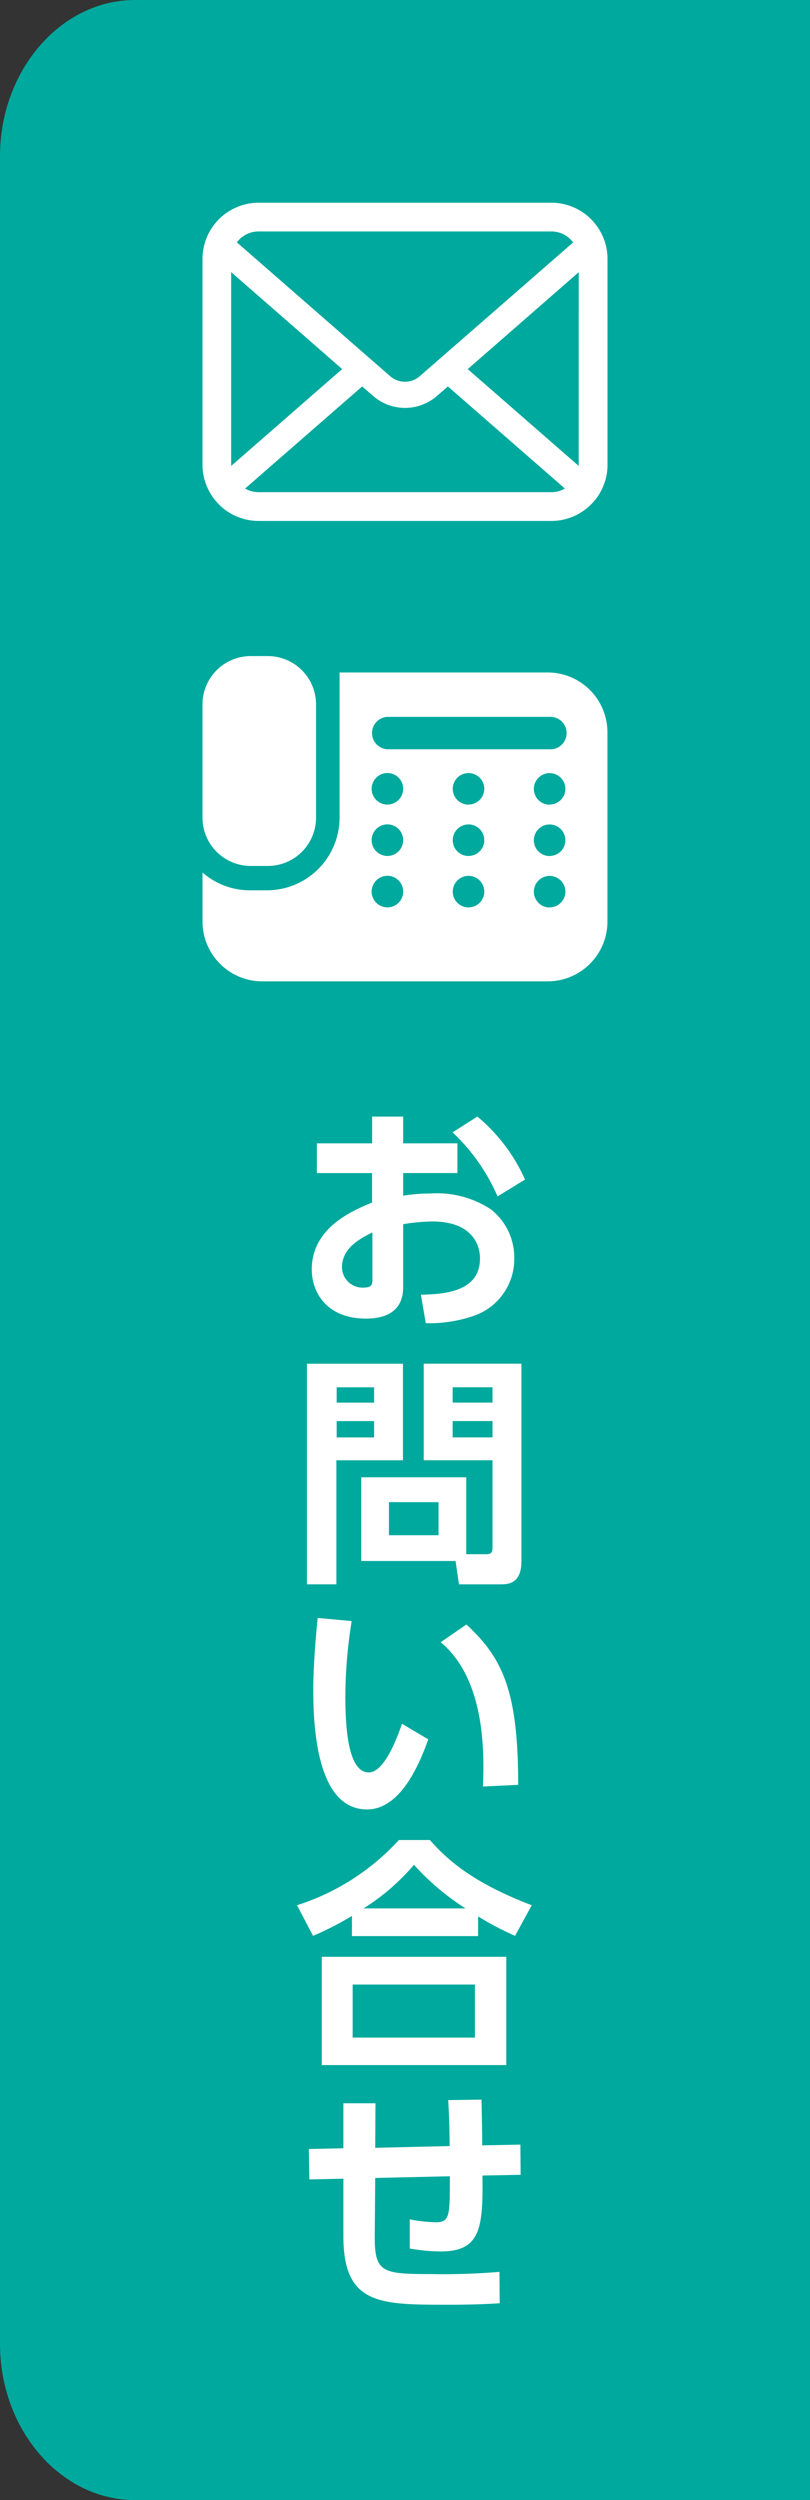
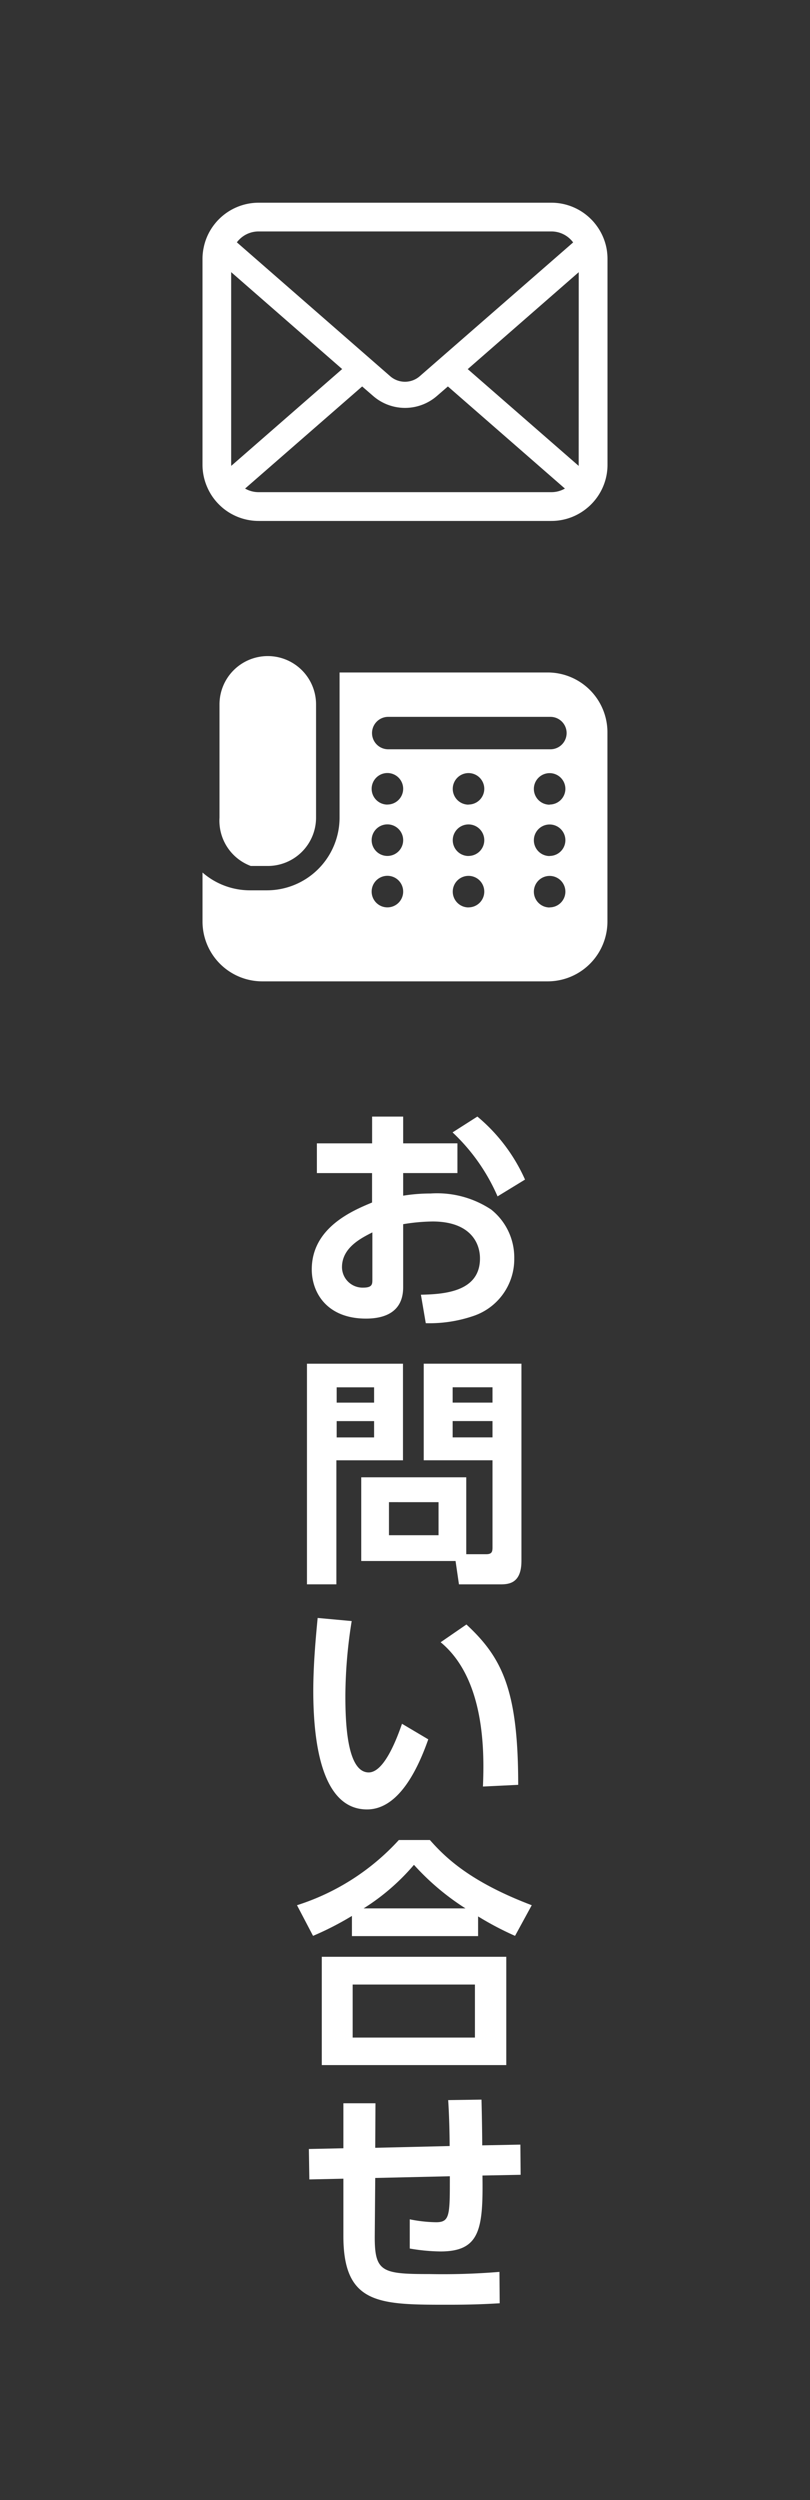
<svg xmlns="http://www.w3.org/2000/svg" width="60" height="185" viewBox="0 0 60 185">
  <rect x="0" y="0" width="60" height="185" fill="#333333" stroke="none" />
  <g transform="translate(10241 3016)">
-     <path d="M844.112,768.622h-50c-5.5,0-10-5.2-10-11.563V595.185c0-6.359,4.5-11.563,10-11.563h50Z" transform="translate(-11025.112 -3599.622)" fill="#00a99d" />
    <g transform="translate(24 -40)">
      <g transform="translate(-11049.112 -3564.622)">
        <path d="M829.035,606.975a4.16,4.16,0,0,0-.86-1.82,3.353,3.353,0,0,0-.282-.313,4.152,4.152,0,0,0-2.942-1.22H803.273a4.159,4.159,0,0,0-2.942,1.22,3.662,3.662,0,0,0-.282.313,4.11,4.11,0,0,0-.856,1.82,4.021,4.021,0,0,0-.081.809v15.225a4.135,4.135,0,0,0,.345,1.652,4.085,4.085,0,0,0,.874,1.289c.093.093.186.179.287.264a4.158,4.158,0,0,0,2.655.956h21.678a4.129,4.129,0,0,0,2.655-.96,3.514,3.514,0,0,0,.287-.26,4.164,4.164,0,0,0,.878-1.289v0a4.111,4.111,0,0,0,.341-1.648V607.784A4.329,4.329,0,0,0,829.035,606.975Zm-27.2-.627a2.008,2.008,0,0,1,1.436-.6h21.678a2,2,0,0,1,1.436.6,1.827,1.827,0,0,1,.182.213l-11.362,9.9a1.667,1.667,0,0,1-2.19,0l-11.358-9.907A1.494,1.494,0,0,1,801.837,606.348Zm-.6,16.661v-14.25l8.222,7.173-8.218,7.165A.624.624,0,0,1,801.241,623.009Zm23.71,2.032H803.273a2,2,0,0,1-1.006-.267l8.671-7.556.809.7a3.6,3.6,0,0,0,4.734,0l.809-.7,8.667,7.556A2,2,0,0,1,824.951,625.041Zm2.032-2.032a.624.624,0,0,1,0,.088l-8.218-7.161,8.222-7.173Z" fill="#fff" />
      </g>
      <g transform="translate(-11094.677 -3553.308)">
-         <path d="M848.253,641.387h1.259a3.576,3.576,0,0,0,3.576-3.576v-8.379a3.576,3.576,0,0,0-3.576-3.576h-1.259a3.576,3.576,0,0,0-3.576,3.576v8.379A3.576,3.576,0,0,0,848.253,641.387Z" fill="#fff" />
+         <path d="M848.253,641.387h1.259a3.576,3.576,0,0,0,3.576-3.576v-8.379a3.576,3.576,0,0,0-3.576-3.576a3.576,3.576,0,0,0-3.576,3.576v8.379A3.576,3.576,0,0,0,848.253,641.387Z" fill="#fff" />
        <path d="M870.249,628.444H854.83v10.742a5.384,5.384,0,0,1-5.378,5.378h-1.259a5.349,5.349,0,0,1-3.515-1.317v3.63A4.428,4.428,0,0,0,849.1,651.3h21.144a4.428,4.428,0,0,0,4.428-4.428V632.872A4.428,4.428,0,0,0,870.249,628.444Zm-11.875,17.382a1.168,1.168,0,1,1,1.168-1.167A1.167,1.167,0,0,1,858.374,645.826Zm0-3.806a1.168,1.168,0,1,1,1.168-1.167A1.167,1.167,0,0,1,858.374,642.02Zm0-3.8a1.168,1.168,0,1,1,1.168-1.168A1.167,1.167,0,0,1,858.374,638.216Zm6.008,7.61a1.168,1.168,0,1,1,1.168-1.167A1.167,1.167,0,0,1,864.382,645.826Zm0-3.806a1.168,1.168,0,1,1,1.168-1.167A1.167,1.167,0,0,1,864.382,642.02Zm0-3.8a1.168,1.168,0,1,1,1.168-1.168A1.167,1.167,0,0,1,864.382,638.216Zm6.008,7.61a1.168,1.168,0,1,1,1.168-1.167A1.167,1.167,0,0,1,870.391,645.826Zm0-3.806a1.168,1.168,0,1,1,1.168-1.167A1.167,1.167,0,0,1,870.391,642.02Zm0-3.8a1.168,1.168,0,1,1,1.168-1.168A1.167,1.167,0,0,1,870.391,638.216Zm.059-4.1H858.434a1.2,1.2,0,0,1,0-2.4h12.015a1.2,1.2,0,0,1,0,2.4Z" transform="translate(0 -1.375)" fill="#fff" />
      </g>
      <g transform="translate(-11048.436 -3531.864)">
        <path d="M817.319,640.467v2.2H813.3v1.674a12.685,12.685,0,0,1,2.035-.162,7.251,7.251,0,0,1,4.483,1.188,4.533,4.533,0,0,1,1.711,3.619,4.437,4.437,0,0,1-3.061,4.267,10.059,10.059,0,0,1-3.493.523l-.36-2.107c1.692-.036,4.375-.2,4.375-2.683,0-1.26-.828-2.736-3.511-2.736a14.083,14.083,0,0,0-2.179.2v4.663c0,1.819-1.332,2.323-2.755,2.323-2.881,0-4.015-1.909-4.015-3.638,0-3.078,2.989-4.339,4.466-4.951v-2.178h-4.087v-2.2H811v-1.981h2.3v1.981Zm-6.3,6.59c-.81.414-2.251,1.116-2.251,2.575a1.524,1.524,0,0,0,1.585,1.512c.666,0,.666-.27.666-.594Zm7.778-8.571a12.89,12.89,0,0,1,3.529,4.663l-2.034,1.243a14.269,14.269,0,0,0-3.332-4.735Z" fill="#fff" />
        <path d="M806.174,656.774h7.112v7.148h-4.933V673.1h-2.179Zm2.2,1.747v1.134h2.773v-1.134Zm0,2.5v1.207h2.773v-1.207Zm9.6,9.85h1.476c.414,0,.468-.181.468-.487v-6.464h-5.095v-7.148h7.238v14.6c0,1.657-.936,1.729-1.549,1.729h-3.079l-.252-1.729h-6.986v-6.193h7.779Zm-5.726-3.853v2.448h3.673V667.02Zm4.717-8.5v1.134h2.953v-1.134Zm0,2.5v1.207h2.953v-1.207Z" fill="#fff" />
        <path d="M809.487,675.818a35.571,35.571,0,0,0-.468,5.51c0,1.873.09,5.69,1.729,5.69,1.026,0,1.908-1.981,2.466-3.6l1.945,1.152c-.954,2.719-2.4,5.186-4.537,5.186-3.35,0-3.98-4.934-3.98-8.769,0-1.926.18-3.907.324-5.4Zm9.723,12.244c.09-2.3.234-7.9-3.133-10.677l1.909-1.314c2.682,2.484,3.835,4.915,3.835,11.865Z" fill="#fff" />
        <path d="M821.587,699.112a22.854,22.854,0,0,1-2.737-1.44v1.458h-9.345v-1.494a22.614,22.614,0,0,1-2.88,1.476l-1.189-2.268a17.311,17.311,0,0,0,7.544-4.825h2.3c1.116,1.26,2.935,3.078,7.544,4.825Zm-.649,1.549v8.012H807.272v-8.012Zm-2.322,2.052h-9.057v3.926h9.057Zm-.7-5.635a18.506,18.506,0,0,1-3.817-3.223,16.211,16.211,0,0,1-3.727,3.223Z" fill="#fff" />
        <path d="M816.743,714.664c0-.469-.018-2.017-.108-3.4l2.467-.035c.018.7.054,2.412.054,3.384l2.827-.054.018,2.233-2.827.054c.054,3.925-.162,5.618-3.1,5.618a14.026,14.026,0,0,1-2.286-.216v-2.161a10.523,10.523,0,0,0,1.944.216c.973,0,1.026-.45,1.026-2.935V716.9l-5.527.126-.036,4.268c-.018,2.7.522,2.844,4.069,2.844a50.909,50.909,0,0,0,5.168-.162l.018,2.323c-1.225.072-2.233.108-3.836.108-5.059,0-7.742,0-7.742-5.078v-4.249l-2.521.054-.036-2.251,2.557-.054v-3.33h2.376l-.017,3.295Z" fill="#fff" />
      </g>
    </g>
  </g>
</svg>